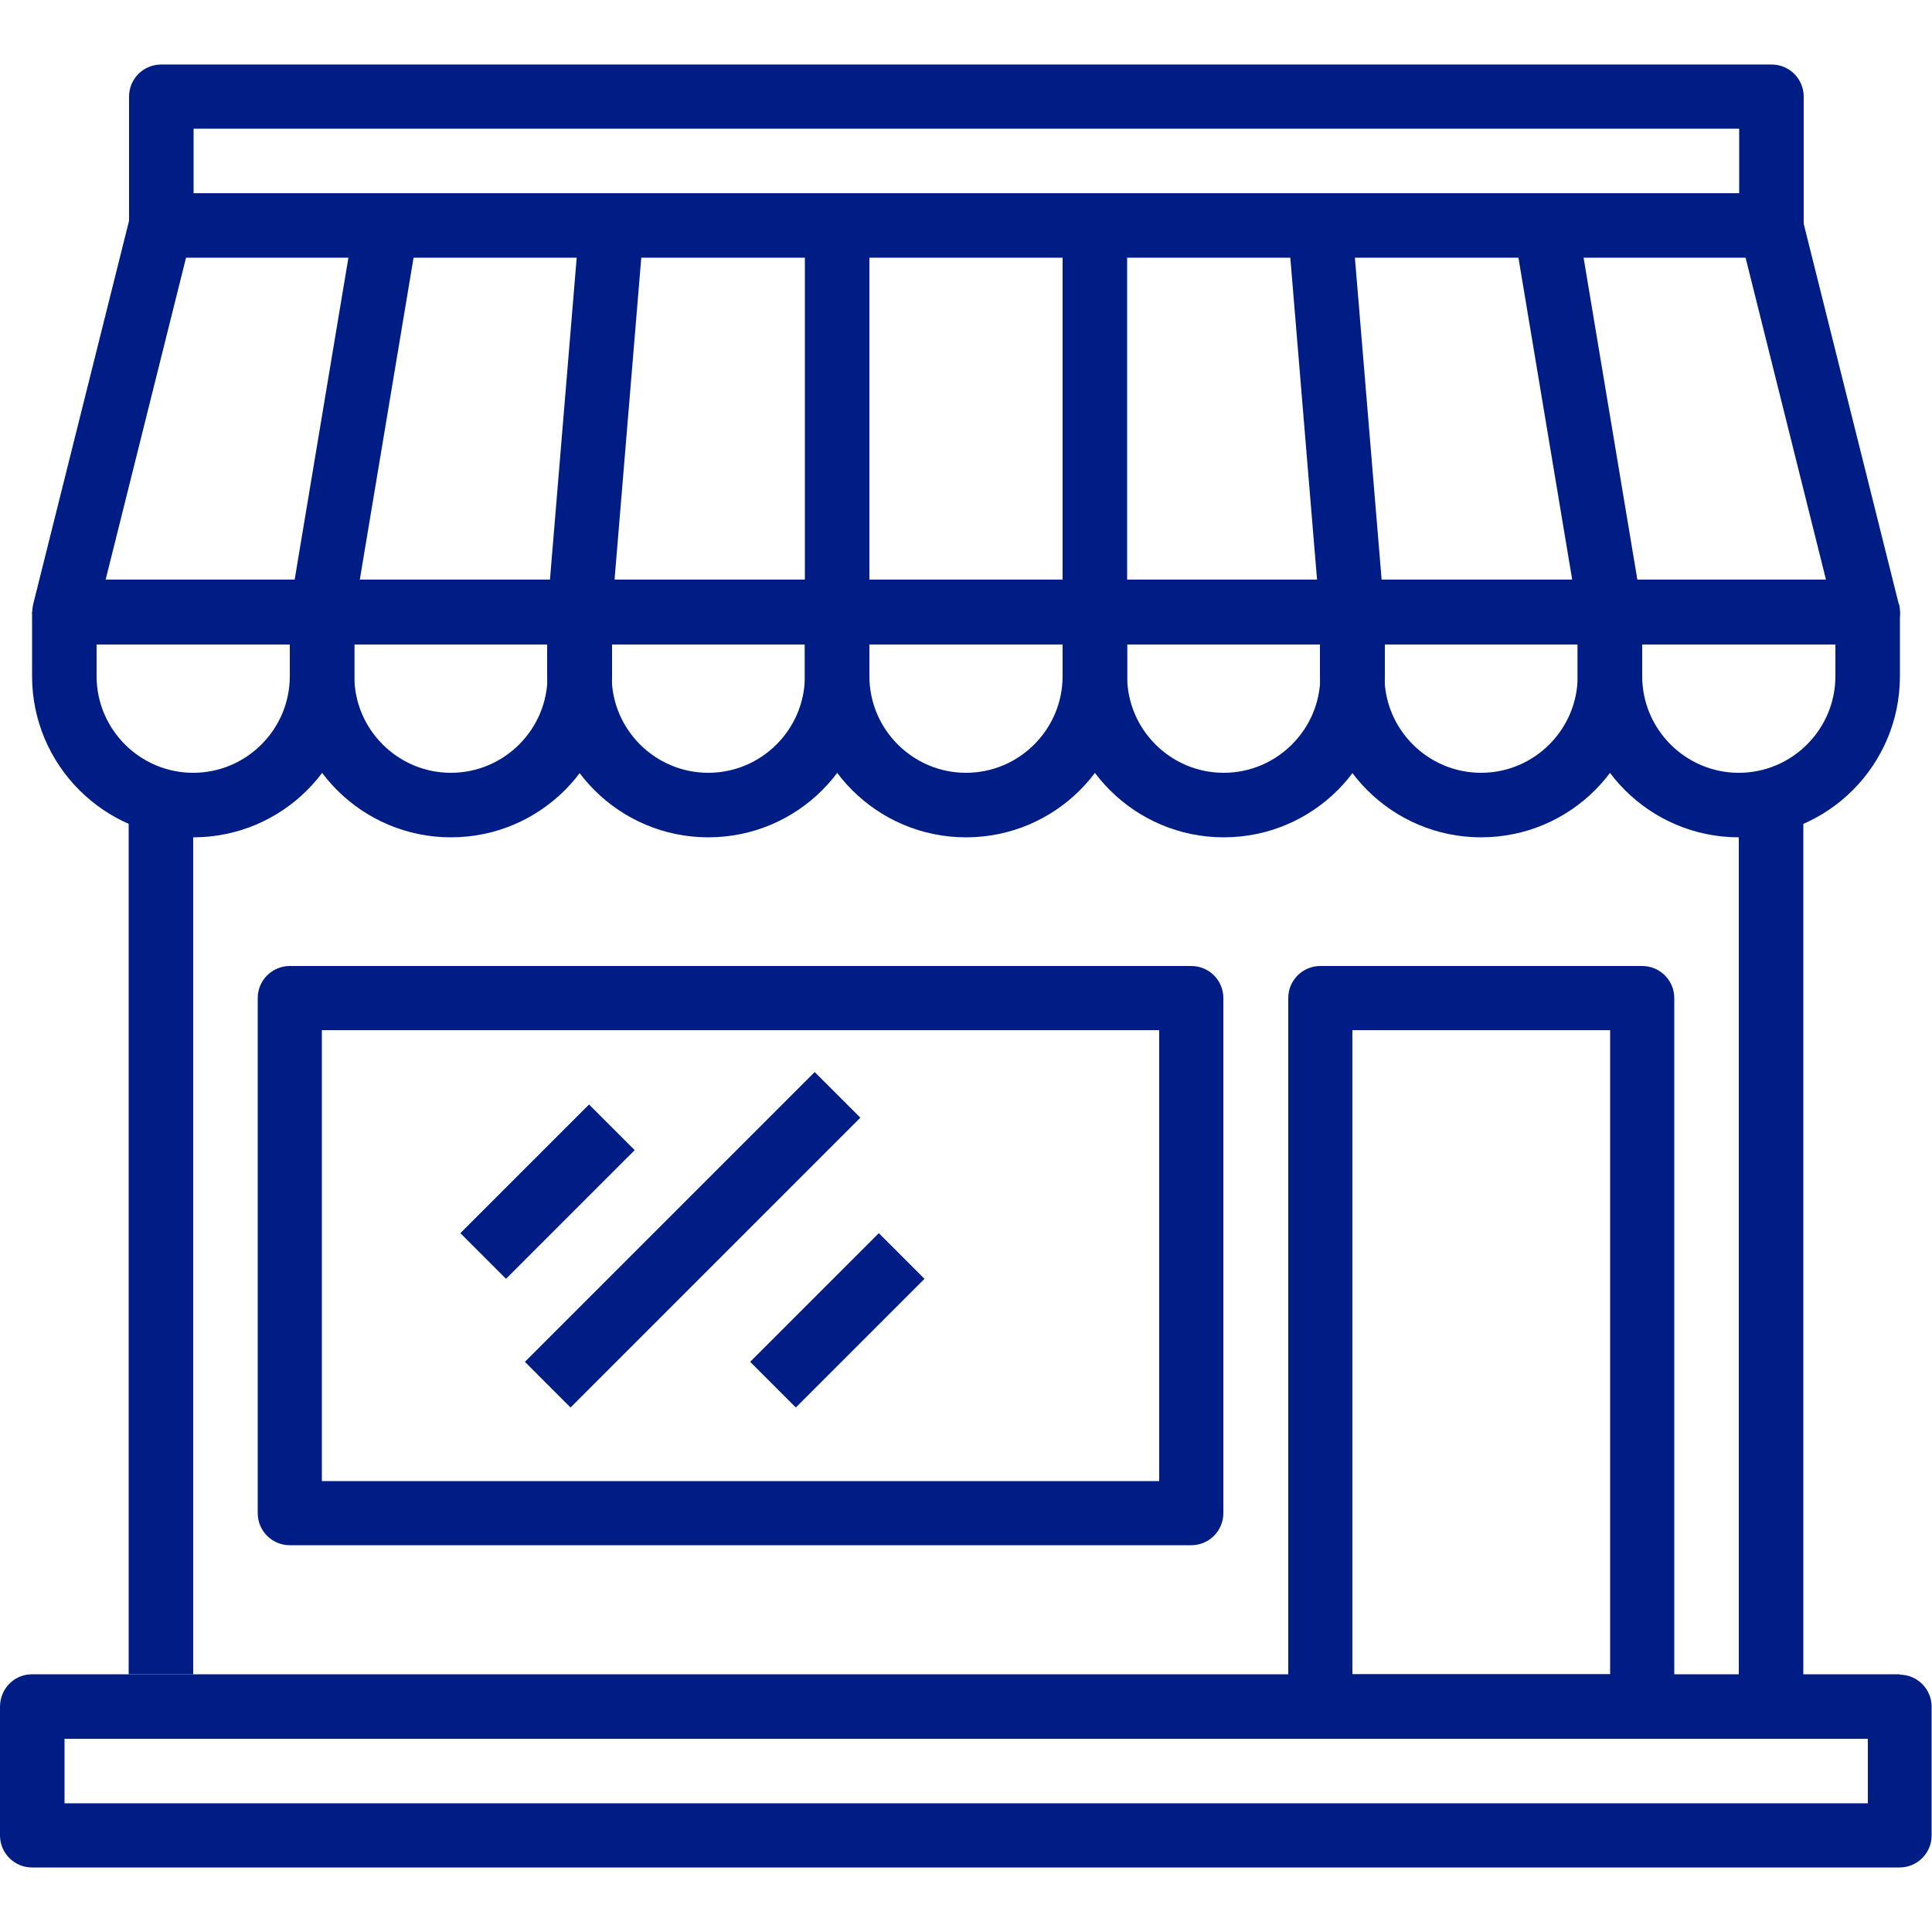
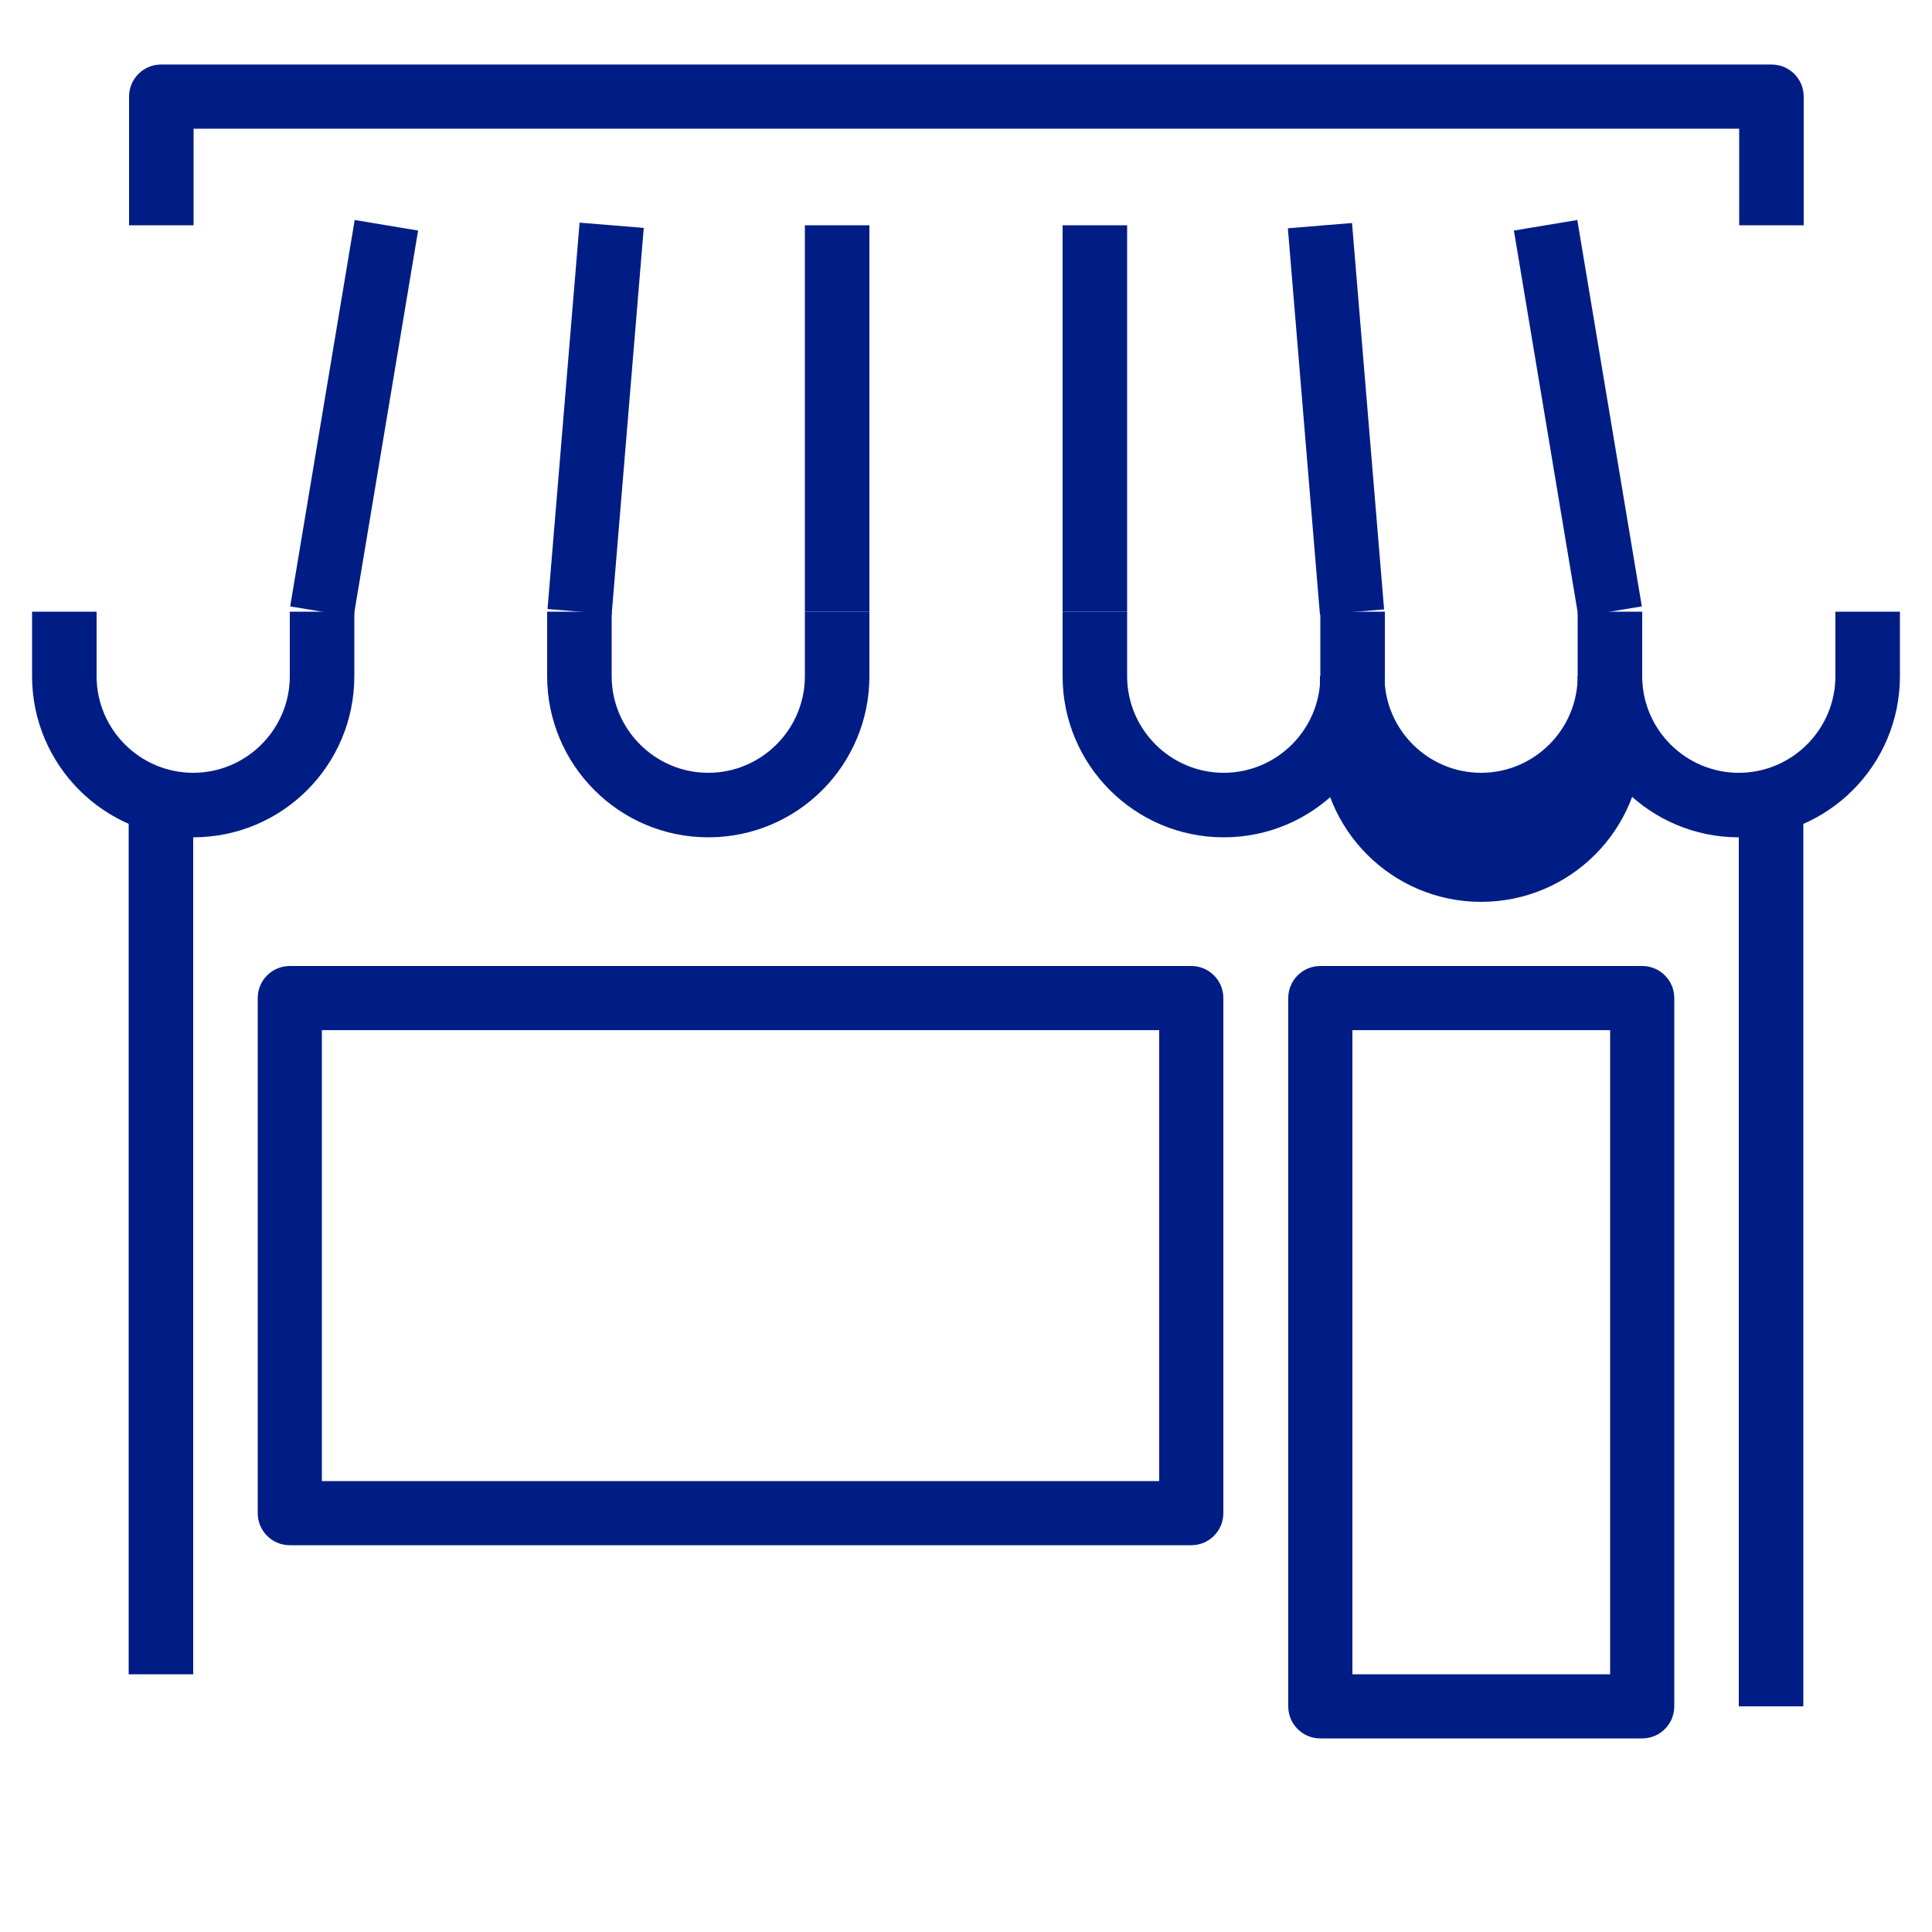
<svg xmlns="http://www.w3.org/2000/svg" version="1.1" viewBox="0 0 512 512">
  <defs>
    <style>
      .cls-1 {
        fill: #001d85;
      }
    </style>
  </defs>
  <g>
    <g id="Capa_1">
      <g>
-         <path class="cls-1" d="M503.5,443.7H8.5C3.8,443.7,0,447.5,0,452.3c0,0,0,0,0,0v34.1c0,4.7,3.8,8.5,8.5,8.5h494.9c4.7,0,8.5-3.8,8.5-8.5h0v-34.1c0-4.7-3.8-8.5-8.5-8.5h0,0ZM494.9,477.9H17.1v-17.1h477.9v17.1h0ZM503.2,160.1l-25.6-102.4c-1-3.8-4.4-6.5-8.3-6.5H42.7c-3.9,0-7.3,2.7-8.3,6.5l-25.6,102.4c-1.1,4.6,1.6,9.2,6.2,10.4.7.2,1.4.3,2.1.3h477.9c2.6,0,5.1-1.2,6.7-3.3s2.2-4.8,1.6-7.3h0ZM28,153.6l21.3-85.3h413.3l21.3,85.3H28Z" />
-         <path class="cls-1" d="M281.6,162.1v17.1c0,14.1-11.5,25.6-25.6,25.6s-25.6-11.5-25.6-25.6v-17.1h-17.1v17.1c0,23.5,19.1,42.7,42.7,42.7s42.7-19.1,42.7-42.7v-17.1h-17.1Z" />
        <path class="cls-1" d="M213.3,162.1v17.1c0,14.1-11.5,25.6-25.6,25.6s-25.6-11.5-25.6-25.6v-17.1h-17.1v17.1c0,23.5,19.1,42.7,42.7,42.7s42.7-19.1,42.7-42.7v-17.1h-17.1,0Z" />
-         <path class="cls-1" d="M145.1,162.1v17.1c0,14.1-11.5,25.6-25.6,25.6s-25.6-11.5-25.6-25.6v-17.1h-17.1v17.1c0,23.5,19.1,42.7,42.7,42.7s42.7-19.1,42.7-42.7v-17.1h-17.1Z" />
        <path class="cls-1" d="M76.8,162.1v17.1c0,14.1-11.5,25.6-25.6,25.6s-25.6-11.5-25.6-25.6v-17.1H8.5v17.1c0,23.5,19.1,42.7,42.7,42.7s42.7-19.1,42.7-42.7v-17.1h-17.1ZM486.4,162.1v17.1c0,14.1-11.5,25.6-25.6,25.6s-25.6-11.5-25.6-25.6v-17.1h-17.1v17.1c0,23.5,19.1,42.7,42.7,42.7s42.7-19.1,42.7-42.7v-17.1h-17.1Z" />
-         <path class="cls-1" d="M418.1,162.1v17.1c0,14.1-11.5,25.6-25.6,25.6s-25.6-11.5-25.6-25.6v-17.1h-17.1v17.1c0,23.5,19.1,42.7,42.7,42.7s42.7-19.1,42.7-42.7v-17.1h-17.1Z" />
+         <path class="cls-1" d="M418.1,162.1v17.1c0,14.1-11.5,25.6-25.6,25.6s-25.6-11.5-25.6-25.6h-17.1v17.1c0,23.5,19.1,42.7,42.7,42.7s42.7-19.1,42.7-42.7v-17.1h-17.1Z" />
        <path class="cls-1" d="M349.9,162.1v17.1c0,14.1-11.5,25.6-25.6,25.6s-25.6-11.5-25.6-25.6v-17.1h-17.1v17.1c0,23.5,19.1,42.7,42.7,42.7s42.7-19.1,42.7-42.7v-17.1h-17.1ZM213.3,59.7h17.1v102.4h-17.1V59.7Z" />
        <path class="cls-1" d="M281.6,59.7h17.1v102.4h-17.1V59.7ZM145.1,161.4l8.5-102.4,17,1.4-8.5,102.4-17-1.4ZM76.9,160.7l17.1-102.4,16.8,2.8-17.1,102.4-16.8-2.8ZM341.3,60.5l17-1.4,8.5,102.4-17,1.4-8.5-102.4ZM401.2,61.1l16.8-2.8,17.1,102.4-16.8,2.8-17.1-102.4Z" />
        <path class="cls-1" d="M469.3,17.1H42.7c-4.7,0-8.5,3.8-8.5,8.5v34.1h17.1v-25.6h409.6v25.6h17.1V25.6c0-4.7-3.8-8.5-8.5-8.5,0,0,0,0,0,0ZM34.1,213.3h17.1v230.4h-17.1v-230.4ZM460.8,213.3h17.1v238.9h-17.1v-238.9ZM315.7,256H76.8c-4.7,0-8.5,3.8-8.5,8.5h0v136.5c0,4.7,3.8,8.5,8.5,8.5h238.9c4.7,0,8.5-3.8,8.5-8.5h0v-136.5c0-4.7-3.8-8.5-8.5-8.5h0ZM307.2,392.5H85.3v-119.5h221.9v119.5ZM435.2,256h-85.3c-4.7,0-8.5,3.8-8.5,8.5h0v187.7c0,4.7,3.8,8.5,8.5,8.5h85.3c4.7,0,8.5-3.8,8.5-8.5h0v-187.7c0-4.7-3.8-8.5-8.5-8.5h0ZM426.7,443.7h-68.3v-170.7h68.3v170.7h0Z" />
-         <path class="cls-1" d="M122,326.8l34.1-34.1,12.1,12.1-34.1,34.1-12.1-12.1ZM139.1,360.9l76.8-76.8,12.1,12.1-76.8,76.8-12.1-12.1ZM198.8,360.9l34.1-34.1,12.1,12.1-34.1,34.1-12.1-12.1Z" />
      </g>
    </g>
  </g>
</svg>